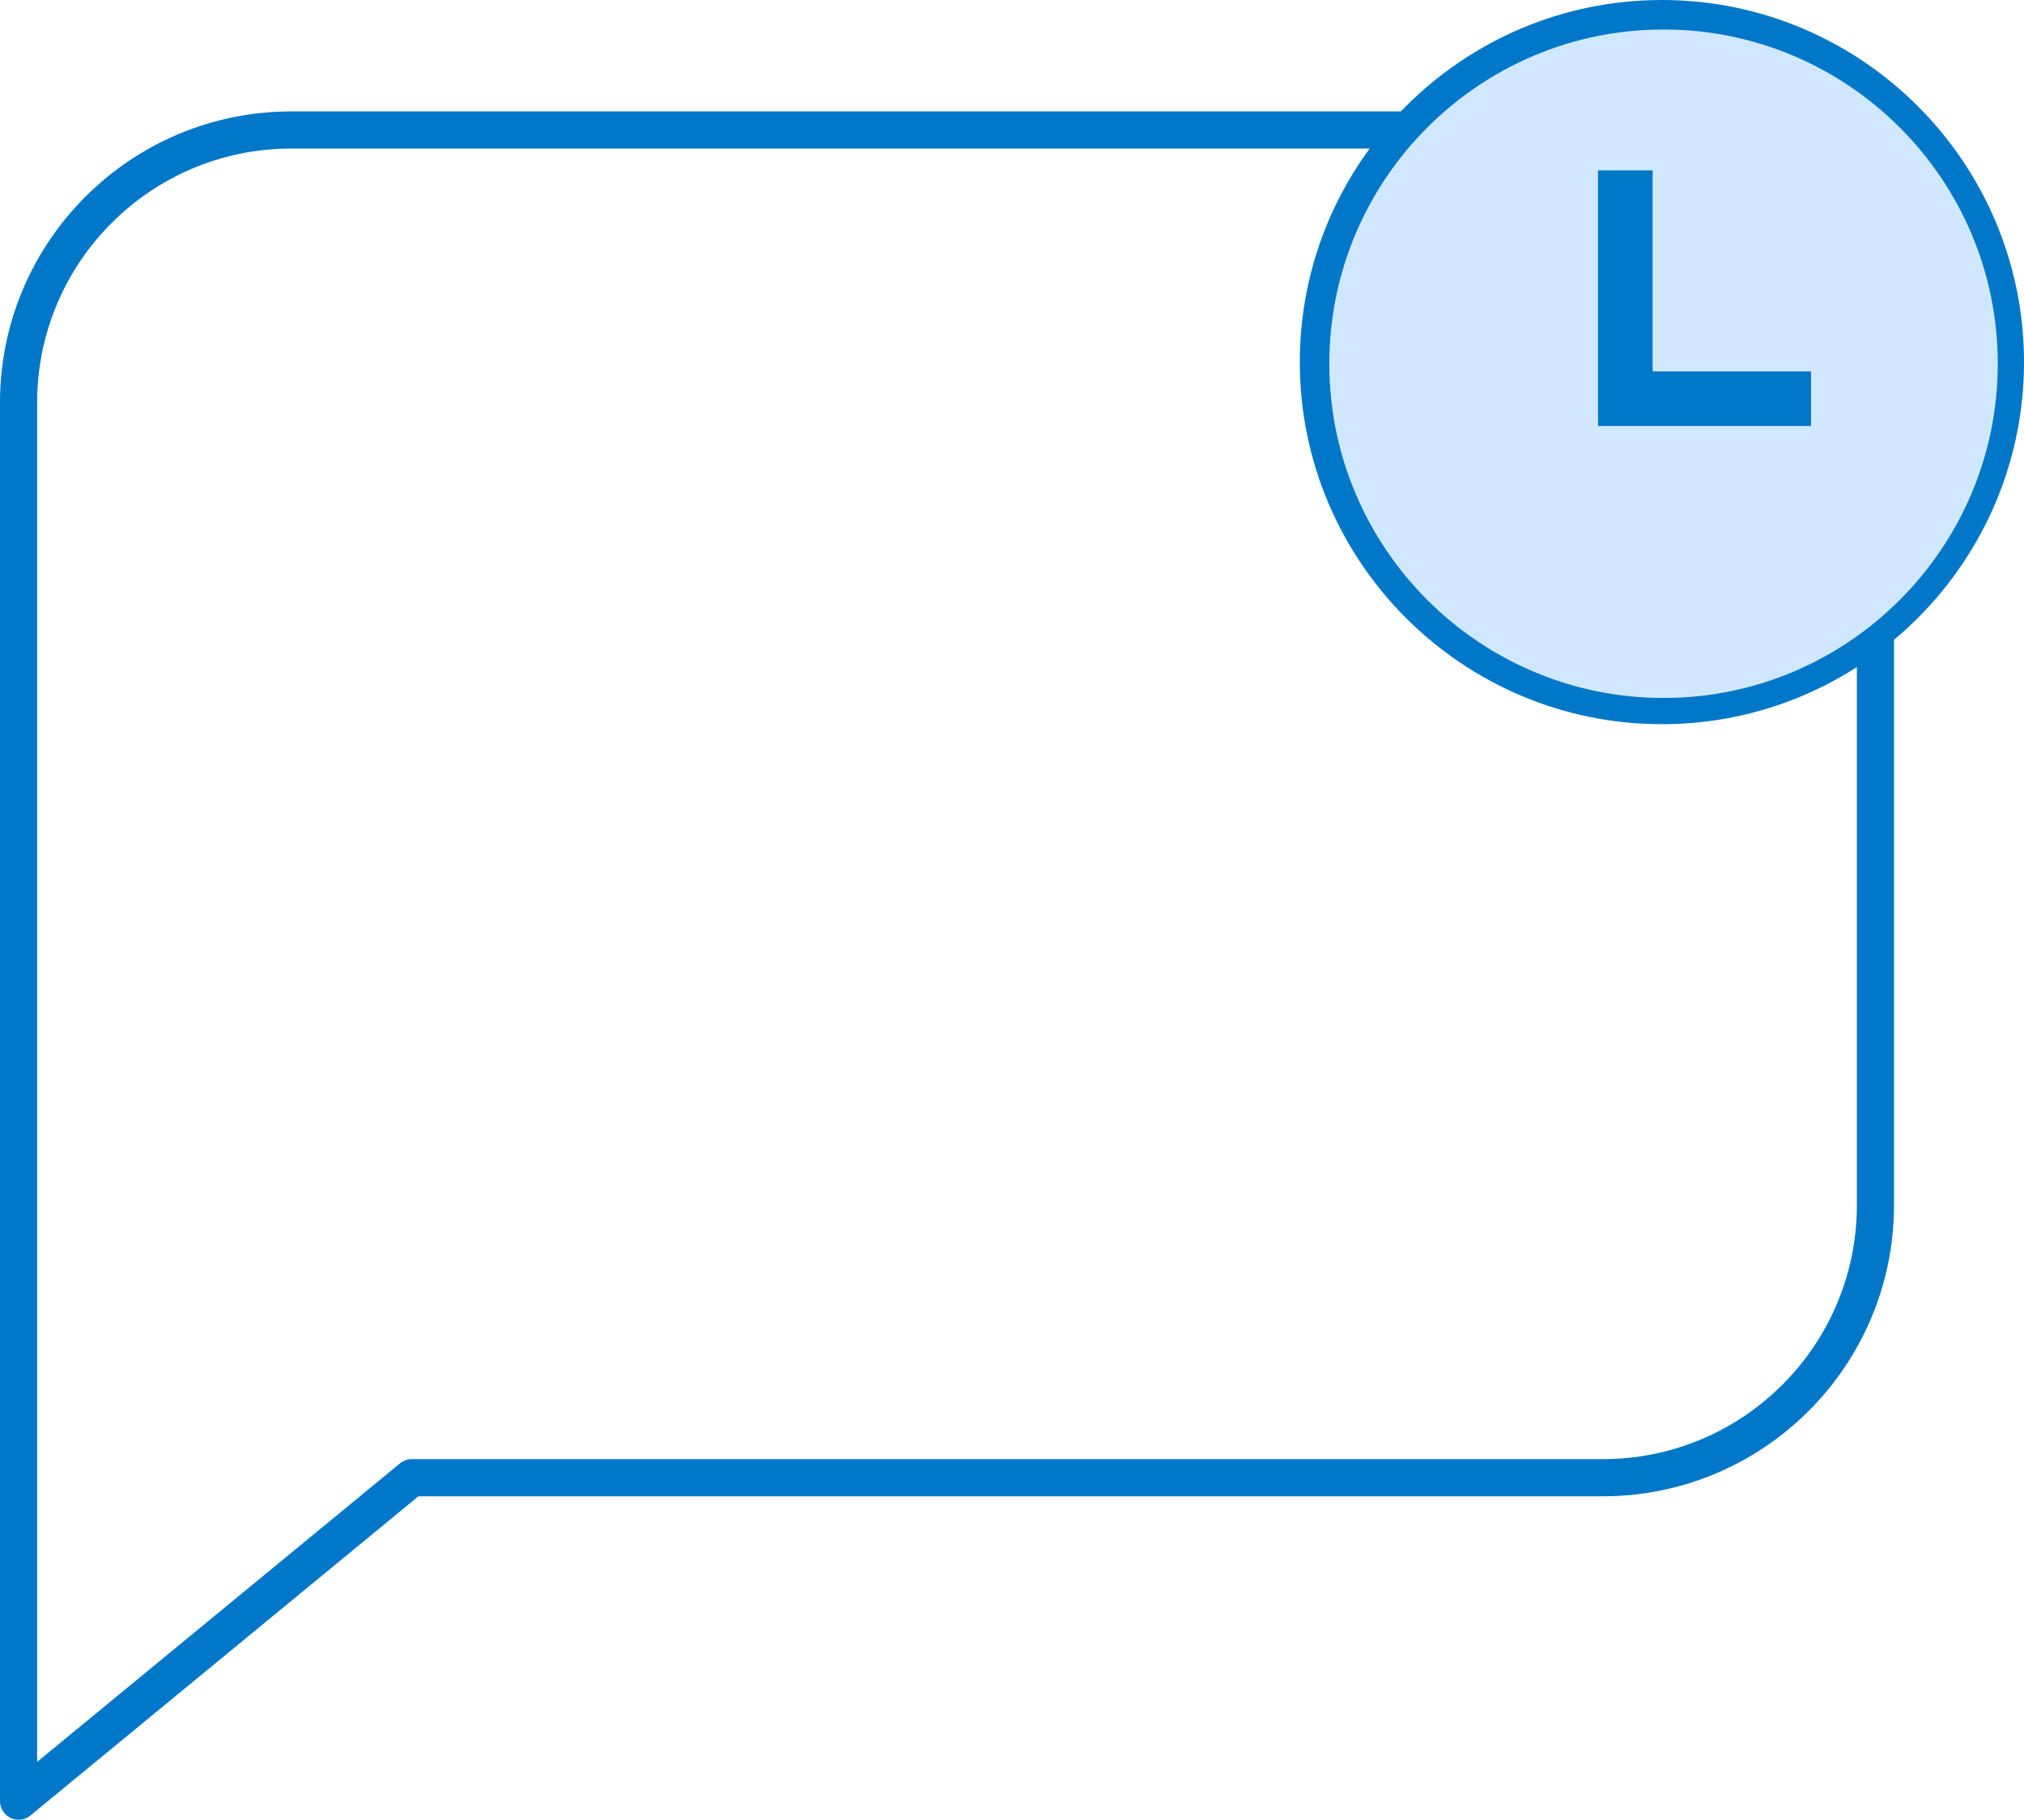
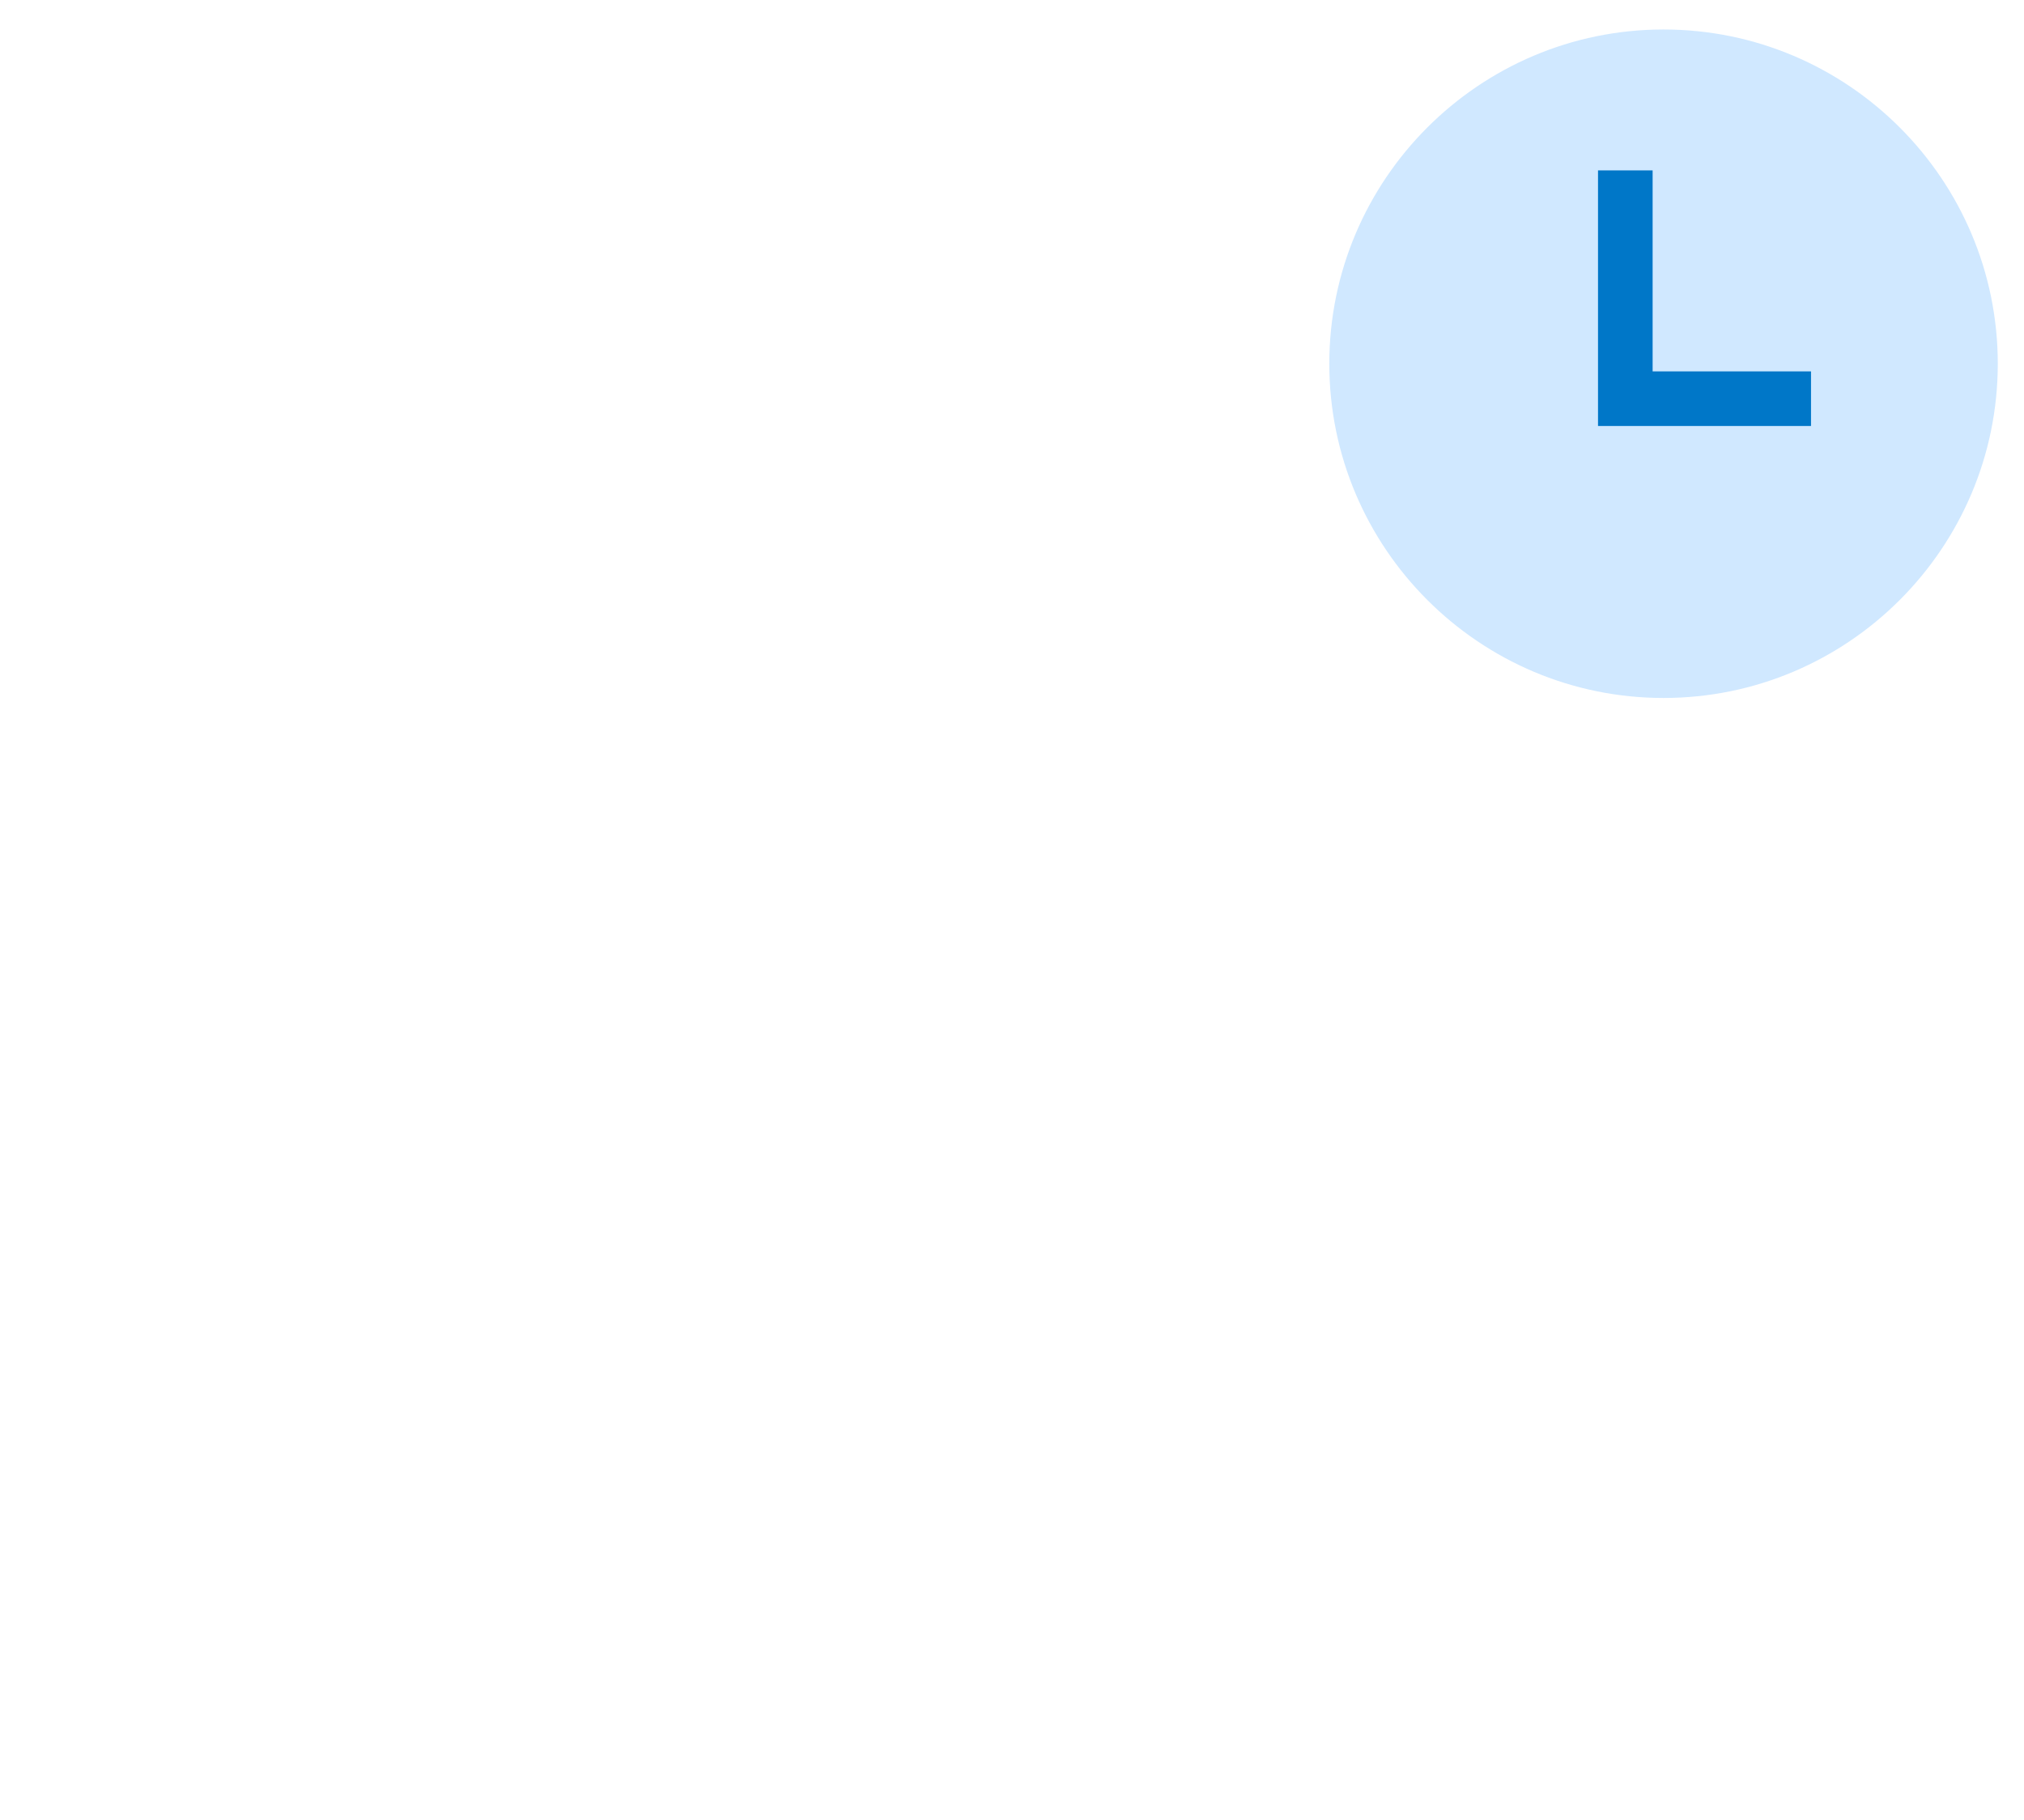
<svg xmlns="http://www.w3.org/2000/svg" width="109" height="98" viewBox="0 0 109 98">
  <g fill="none" fill-rule="evenodd">
-     <path d="M-13-12h128v128H-13z" />
-     <path stroke="#0077C8" stroke-linecap="round" stroke-linejoin="round" stroke-width="2" d="M22.176 79.58h64.136c8.107 0 14.688-6.575 14.688-14.687V21.688C101 13.569 94.424 7 86.312 7H15.688C7.581 7 1 13.576 1 21.688V97l21.176-17.42z" />
    <g fill-rule="nonzero">
-       <path fill="#0077C8" d="M89.5 39c10.751 0 19.5-8.749 19.5-19.5S100.251 0 89.5 0 70 8.749 70 19.5 78.749 39 89.5 39z" />
      <path fill="#D0E8FF" d="M89.588 1.588c9.925 0 18 8.075 18 18s-8.075 18-18 18-18-8.075-18-18 8.075-18 18-18z" />
      <path fill="#0077C8" d="M97.53 22.941V20H89V9.176h-2.941v13.765h4.588z" />
    </g>
  </g>
</svg>